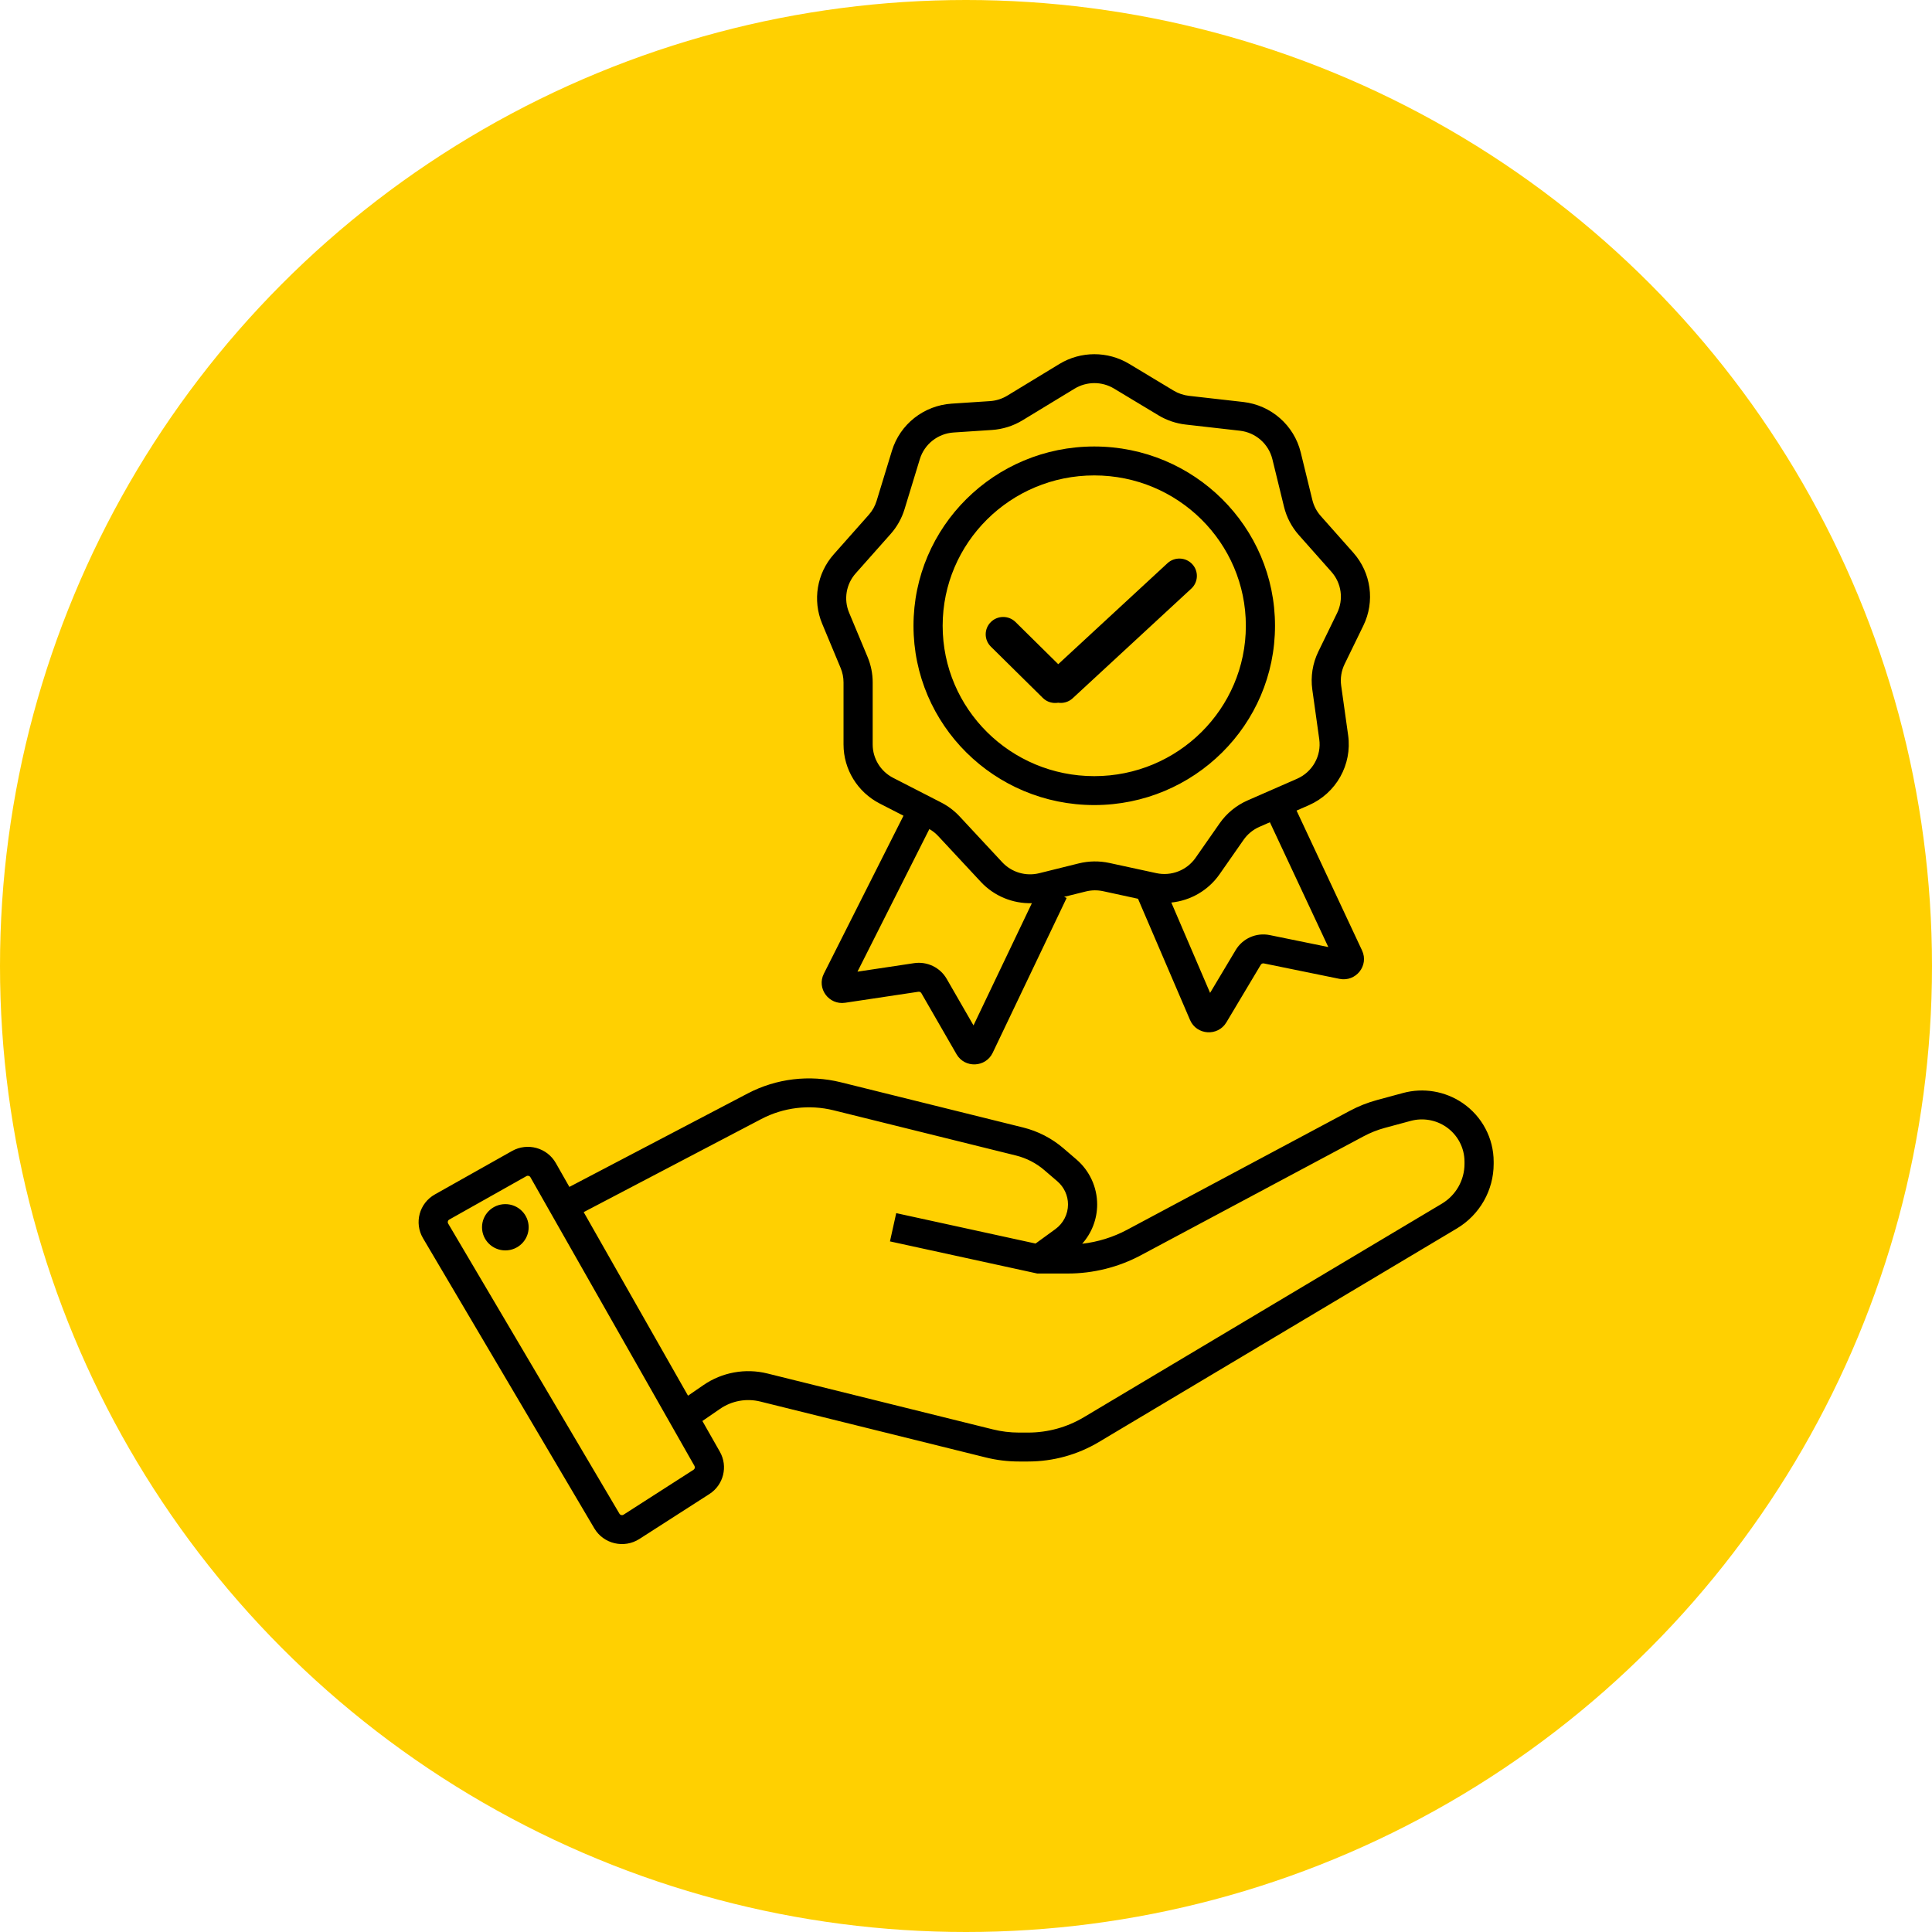
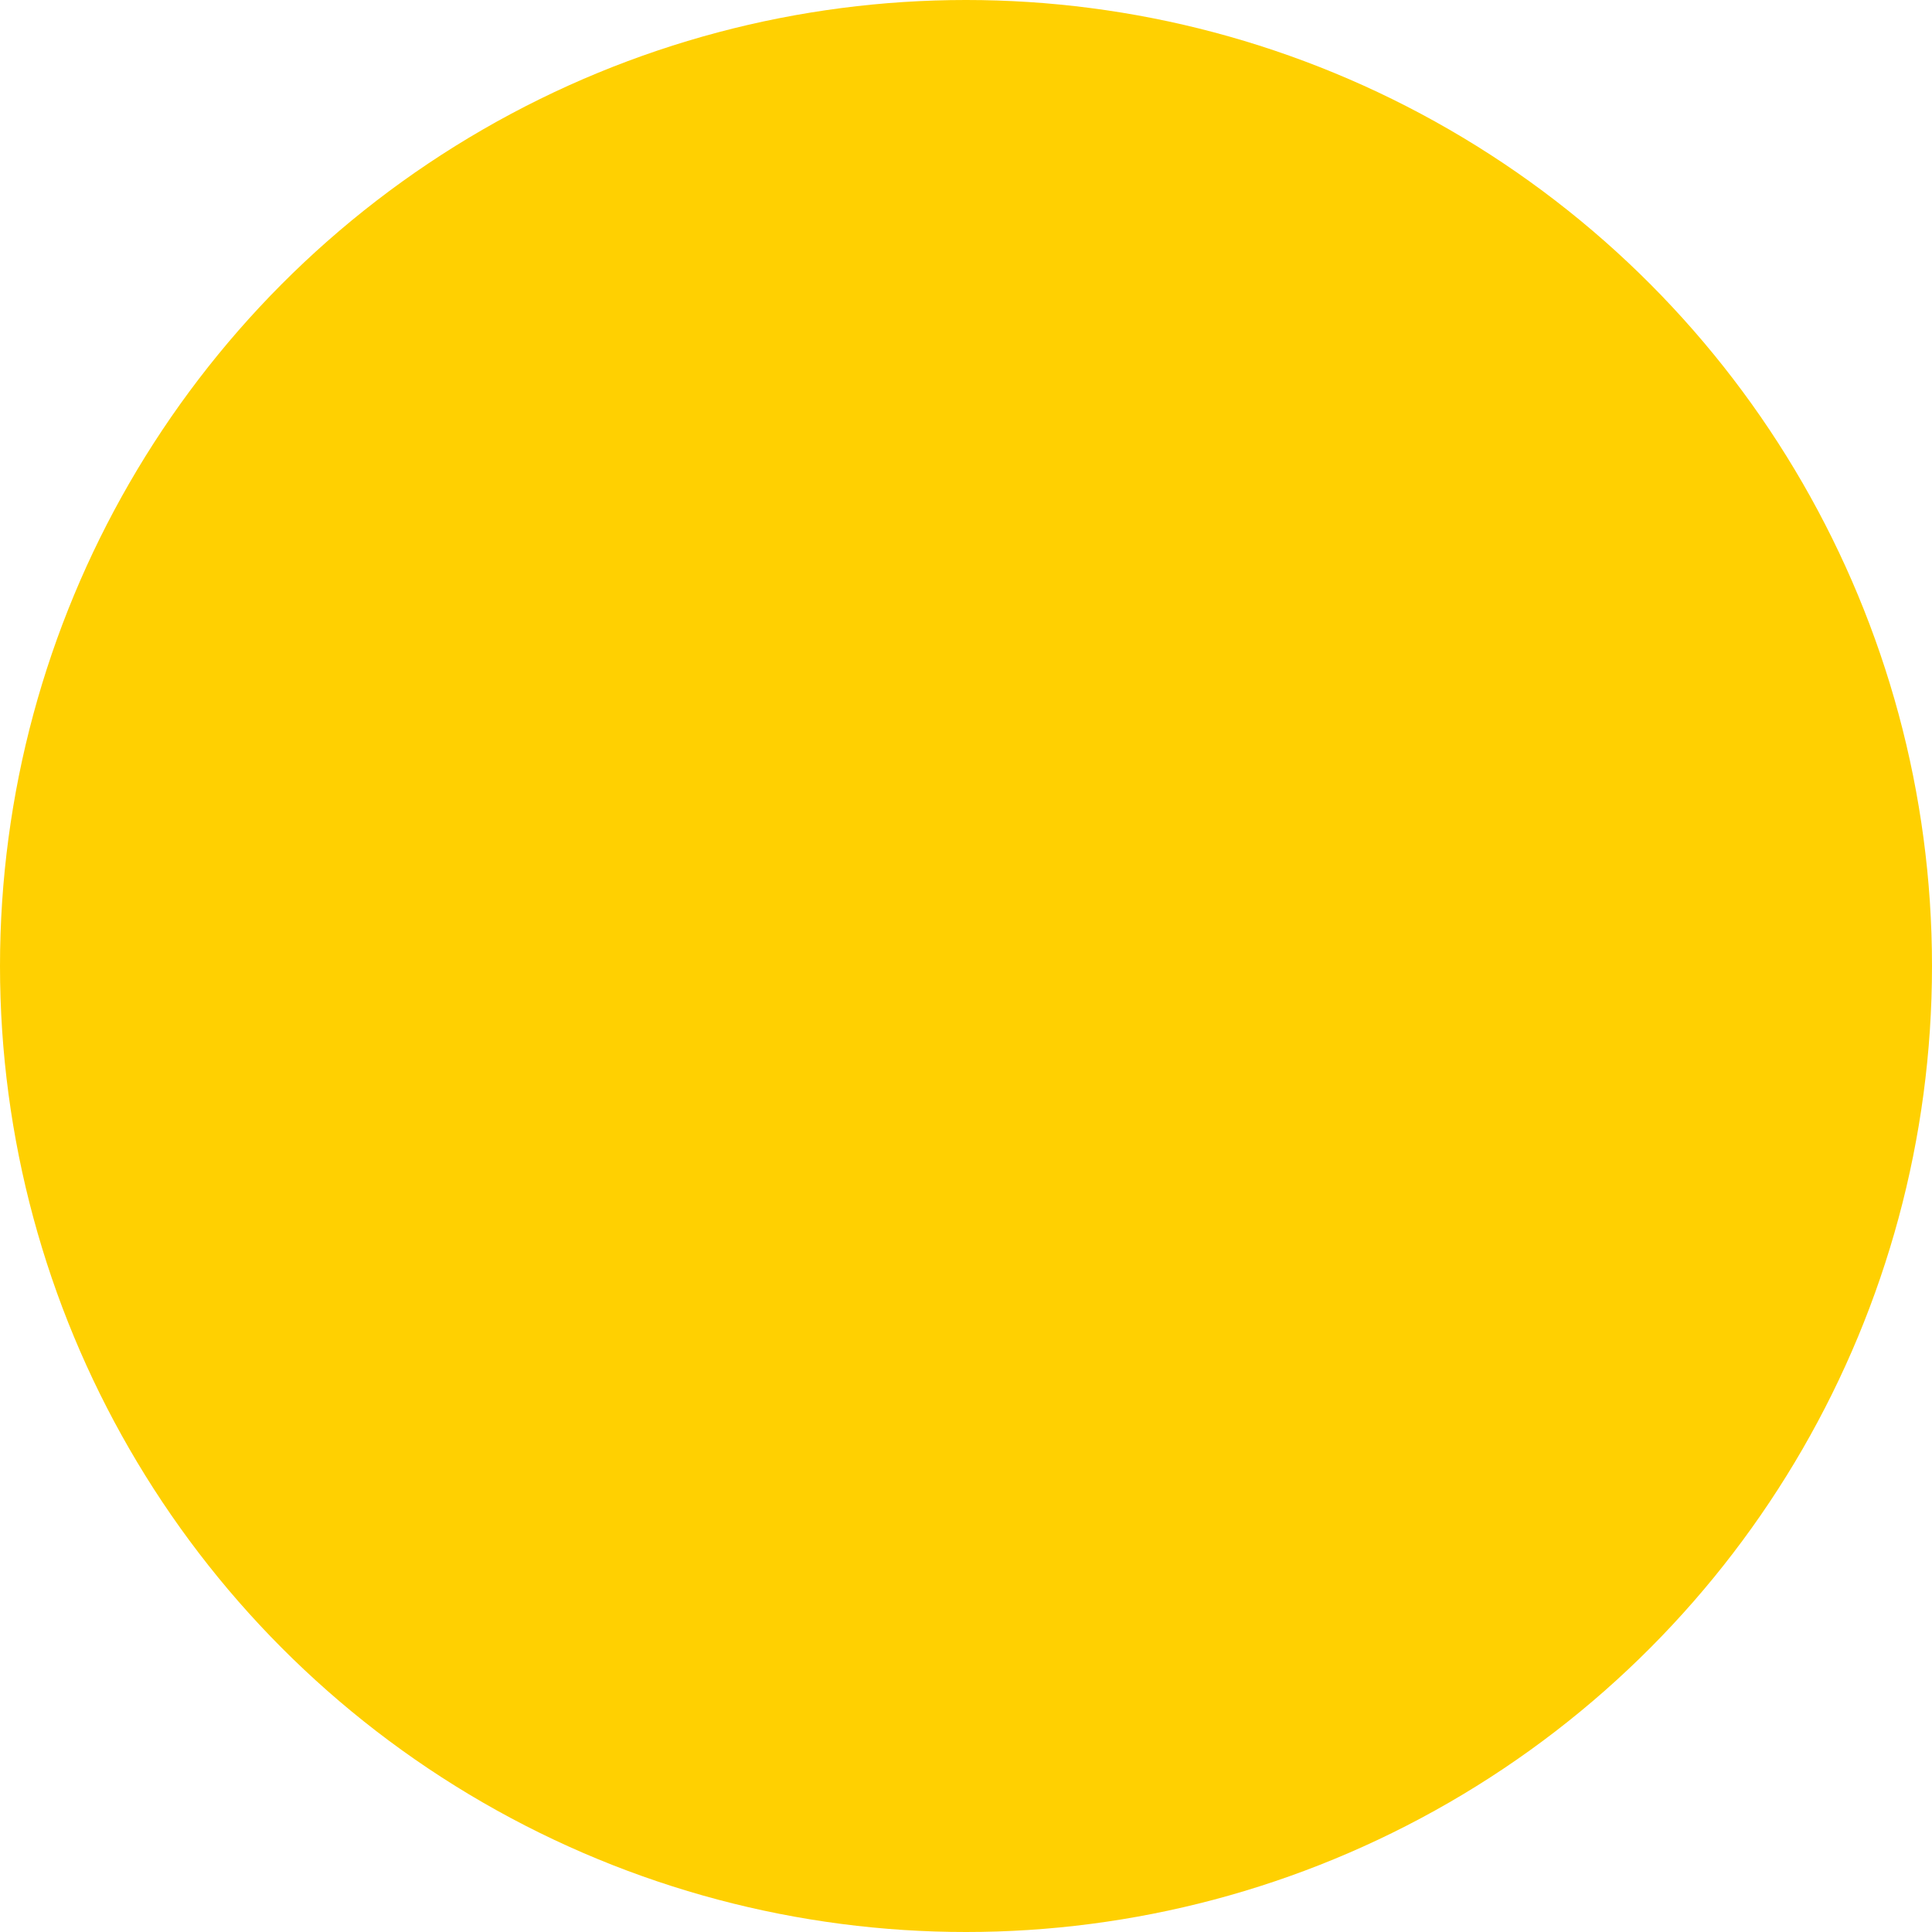
<svg xmlns="http://www.w3.org/2000/svg" width="120" height="120" viewBox="0 0 120 120" fill="none">
  <circle cx="60" cy="60" r="60" fill="#FFD001" />
  <g clip-path="url(#clip0_174_4)">
-     <path d="M46.441 67.917C48.216 66.987 50.275 66.74 52.223 67.222L63.547 70.03C64.472 70.26 65.33 70.702 66.052 71.322L66.862 72.018C67.678 72.72 68.147 73.739 68.147 74.81C68.147 75.719 67.81 76.585 67.216 77.252C68.192 77.14 69.14 76.846 70.009 76.382L83.839 68.996C84.377 68.708 84.947 68.482 85.537 68.323L87.144 67.888C88.409 67.546 89.761 67.773 90.842 68.51C92.052 69.335 92.774 70.698 92.774 72.154V72.291C92.774 73.934 91.906 75.457 90.486 76.304L68.249 89.569C66.925 90.359 65.409 90.776 63.863 90.776H63.289C62.593 90.776 61.9 90.692 61.224 90.524L47.226 87.053C46.365 86.839 45.453 87.004 44.724 87.506L43.627 88.261L44.712 90.17C45.229 91.08 44.943 92.232 44.059 92.799L39.714 95.588C38.761 96.199 37.487 95.899 36.913 94.927L26.273 76.906C25.712 75.955 26.043 74.733 27.009 74.189L31.804 71.49C32.762 70.95 33.981 71.285 34.522 72.238L35.365 73.721L46.441 67.917ZM32.945 73.12C32.895 73.033 32.785 73.003 32.697 73.052L27.903 75.751C27.815 75.8 27.785 75.912 27.836 75.998L38.476 94.02C38.528 94.108 38.644 94.136 38.73 94.08L43.075 91.291C43.156 91.24 43.182 91.135 43.135 91.052L41.645 88.43L34.22 75.365L32.945 73.12ZM51.785 68.965C50.269 68.589 48.667 68.781 47.286 69.505L36.254 75.287L42.734 86.689L43.693 86.03C44.85 85.234 46.298 84.971 47.665 85.31L61.664 88.781C62.195 88.913 62.741 88.98 63.289 88.98H63.863C65.08 88.98 66.273 88.651 67.316 88.029L89.553 74.765C90.428 74.243 90.963 73.304 90.963 72.291V72.154C90.963 71.289 90.534 70.48 89.816 69.99C89.174 69.553 88.371 69.418 87.62 69.621L86.013 70.055C85.556 70.179 85.115 70.354 84.698 70.577L70.868 77.963C69.469 78.71 67.906 79.101 66.318 79.101H64.427L64.331 79.08L55.277 77.105L55.666 75.35L64.32 77.239L65.554 76.341C66.045 75.984 66.336 75.415 66.336 74.81C66.336 74.26 66.095 73.736 65.676 73.375L64.865 72.679C64.359 72.244 63.757 71.934 63.108 71.772L51.785 68.965ZM31.387 74.791C32.188 74.791 32.836 75.434 32.836 76.228C32.836 77.021 32.188 77.665 31.387 77.665C30.587 77.665 29.939 77.021 29.939 76.228C29.939 75.434 30.587 74.791 31.387 74.791ZM65.798 22.609C67.127 21.8 68.802 21.797 70.135 22.6L72.895 24.262C73.186 24.437 73.511 24.547 73.849 24.586L77.216 24.967C78.951 25.164 80.378 26.414 80.79 28.098L81.513 31.056C81.603 31.424 81.782 31.765 82.034 32.049L84.058 34.33C85.163 35.577 85.41 37.359 84.682 38.855L83.515 41.251C83.314 41.666 83.24 42.131 83.303 42.588L83.735 45.667C83.991 47.495 82.993 49.27 81.291 50.015L80.532 50.347L84.6 59.037C85.039 59.974 84.215 61.006 83.195 60.798L78.502 59.84C78.426 59.824 78.349 59.858 78.309 59.924L76.172 63.502C75.642 64.388 74.322 64.301 73.915 63.353L70.684 55.824L68.519 55.354C68.164 55.277 67.796 55.282 67.444 55.37L66.095 55.705L66.249 55.777L61.657 65.393C61.218 66.311 59.919 66.361 59.411 65.478L57.228 61.688C57.191 61.624 57.117 61.589 57.043 61.6L52.495 62.283C51.479 62.436 50.712 61.39 51.171 60.478L56.117 50.666L54.644 49.91C53.261 49.2 52.393 47.785 52.393 46.24V42.384C52.393 42.078 52.332 41.775 52.214 41.492L51.065 38.737C50.458 37.282 50.738 35.611 51.787 34.429L53.962 31.976C54.184 31.726 54.35 31.43 54.448 31.111L55.4 27.995C55.902 26.35 57.379 25.186 59.108 25.071L61.49 24.914C61.871 24.889 62.239 24.772 62.564 24.575L65.798 22.609ZM53.259 60.352L56.772 59.824C57.586 59.702 58.392 60.089 58.8 60.798L60.466 63.69L64.091 56.099C62.905 56.131 61.744 55.658 60.92 54.773L58.273 51.929C58.113 51.757 57.928 51.611 57.724 51.494L53.259 60.352ZM78.226 51.356C77.829 51.53 77.488 51.809 77.241 52.163L75.748 54.302C75.044 55.311 73.941 55.937 72.753 56.059L75.161 61.67L76.752 59.008C77.185 58.283 78.034 57.91 78.867 58.08L82.504 58.823L78.875 51.072L78.226 51.356ZM69.195 24.135C68.442 23.681 67.496 23.683 66.744 24.14L63.51 26.106C62.935 26.456 62.284 26.661 61.611 26.706L59.229 26.863C58.252 26.928 57.417 27.586 57.133 28.516L56.181 31.632C56.008 32.197 55.715 32.72 55.322 33.163L53.146 35.615C52.553 36.283 52.395 37.228 52.738 38.051L53.887 40.805C54.096 41.306 54.204 41.843 54.204 42.384V46.24C54.204 47.113 54.695 47.913 55.476 48.314L58.457 49.844C58.887 50.064 59.275 50.358 59.604 50.711L62.25 53.555C62.834 54.182 63.716 54.443 64.551 54.236L67.005 53.627C67.628 53.473 68.278 53.464 68.906 53.6L71.82 54.232C72.753 54.434 73.716 54.058 74.259 53.28L75.752 51.141C76.189 50.514 76.793 50.02 77.496 49.713L80.56 48.372C81.522 47.95 82.086 46.947 81.941 45.914L81.51 42.835C81.397 42.027 81.527 41.205 81.885 40.47L83.051 38.075C83.463 37.229 83.323 36.221 82.698 35.517L80.674 33.235C80.228 32.733 79.912 32.13 79.753 31.479L79.03 28.522C78.797 27.57 77.991 26.863 77.01 26.752L73.644 26.37C73.046 26.302 72.469 26.107 71.955 25.797L69.195 24.135ZM67.966 27.732C74.166 27.733 79.193 32.718 79.193 38.868C79.193 45.019 74.166 50.004 67.966 50.004C61.765 50.004 56.739 45.019 56.739 38.868C56.739 32.718 61.765 27.732 67.966 27.732ZM67.966 29.529C62.765 29.529 58.55 33.71 58.55 38.868C58.55 44.026 62.765 48.208 67.966 48.208C73.166 48.208 77.382 44.026 77.382 38.868C77.382 33.71 73.166 29.529 67.966 29.529ZM72.513 34.983C72.952 34.577 73.639 34.601 74.049 35.036C74.458 35.471 74.433 36.153 73.995 36.559L66.626 43.371C66.374 43.604 66.04 43.695 65.724 43.648C65.389 43.705 65.032 43.607 64.773 43.351L61.544 40.163C61.118 39.743 61.117 39.061 61.54 38.639C61.963 38.217 62.651 38.216 63.076 38.635L65.729 41.254L72.513 34.983Z" fill="black" />
-   </g>
+     </g>
  <defs>
    <clipPath id="clip0_174_4">
      <rect width="67" height="74" fill="white" transform="translate(26 22)" />
    </clipPath>
  </defs>
</svg>